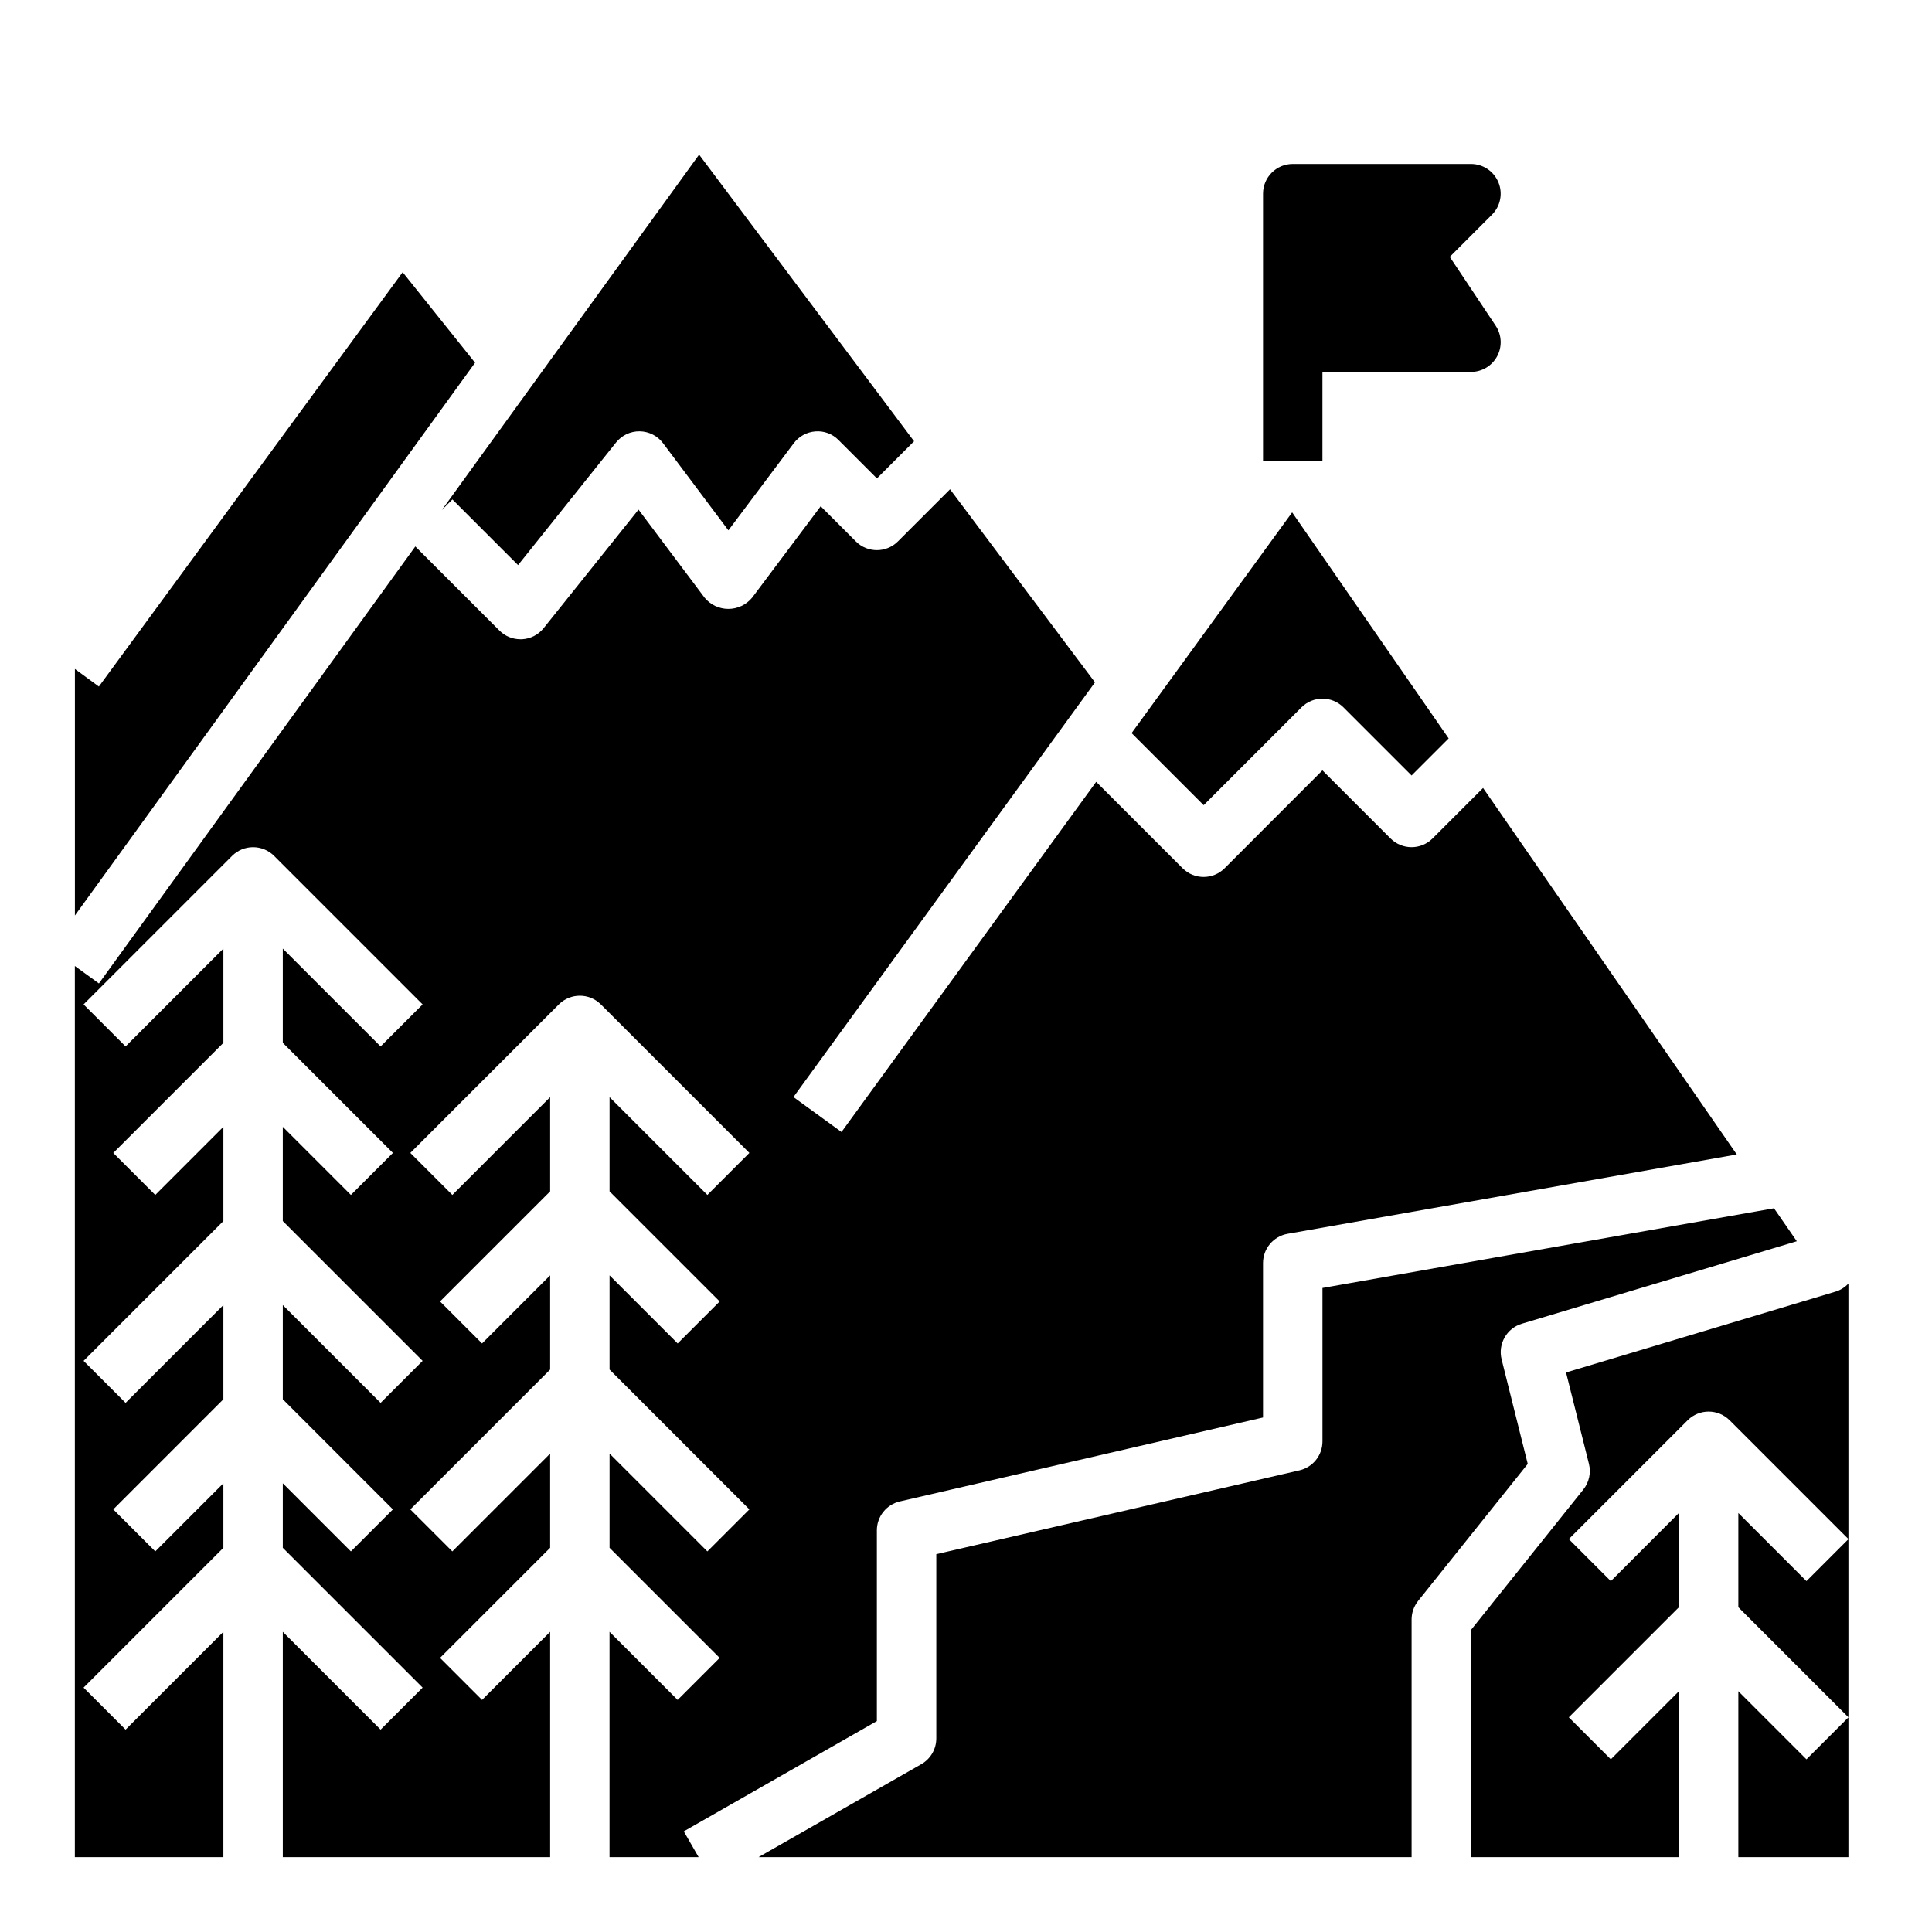
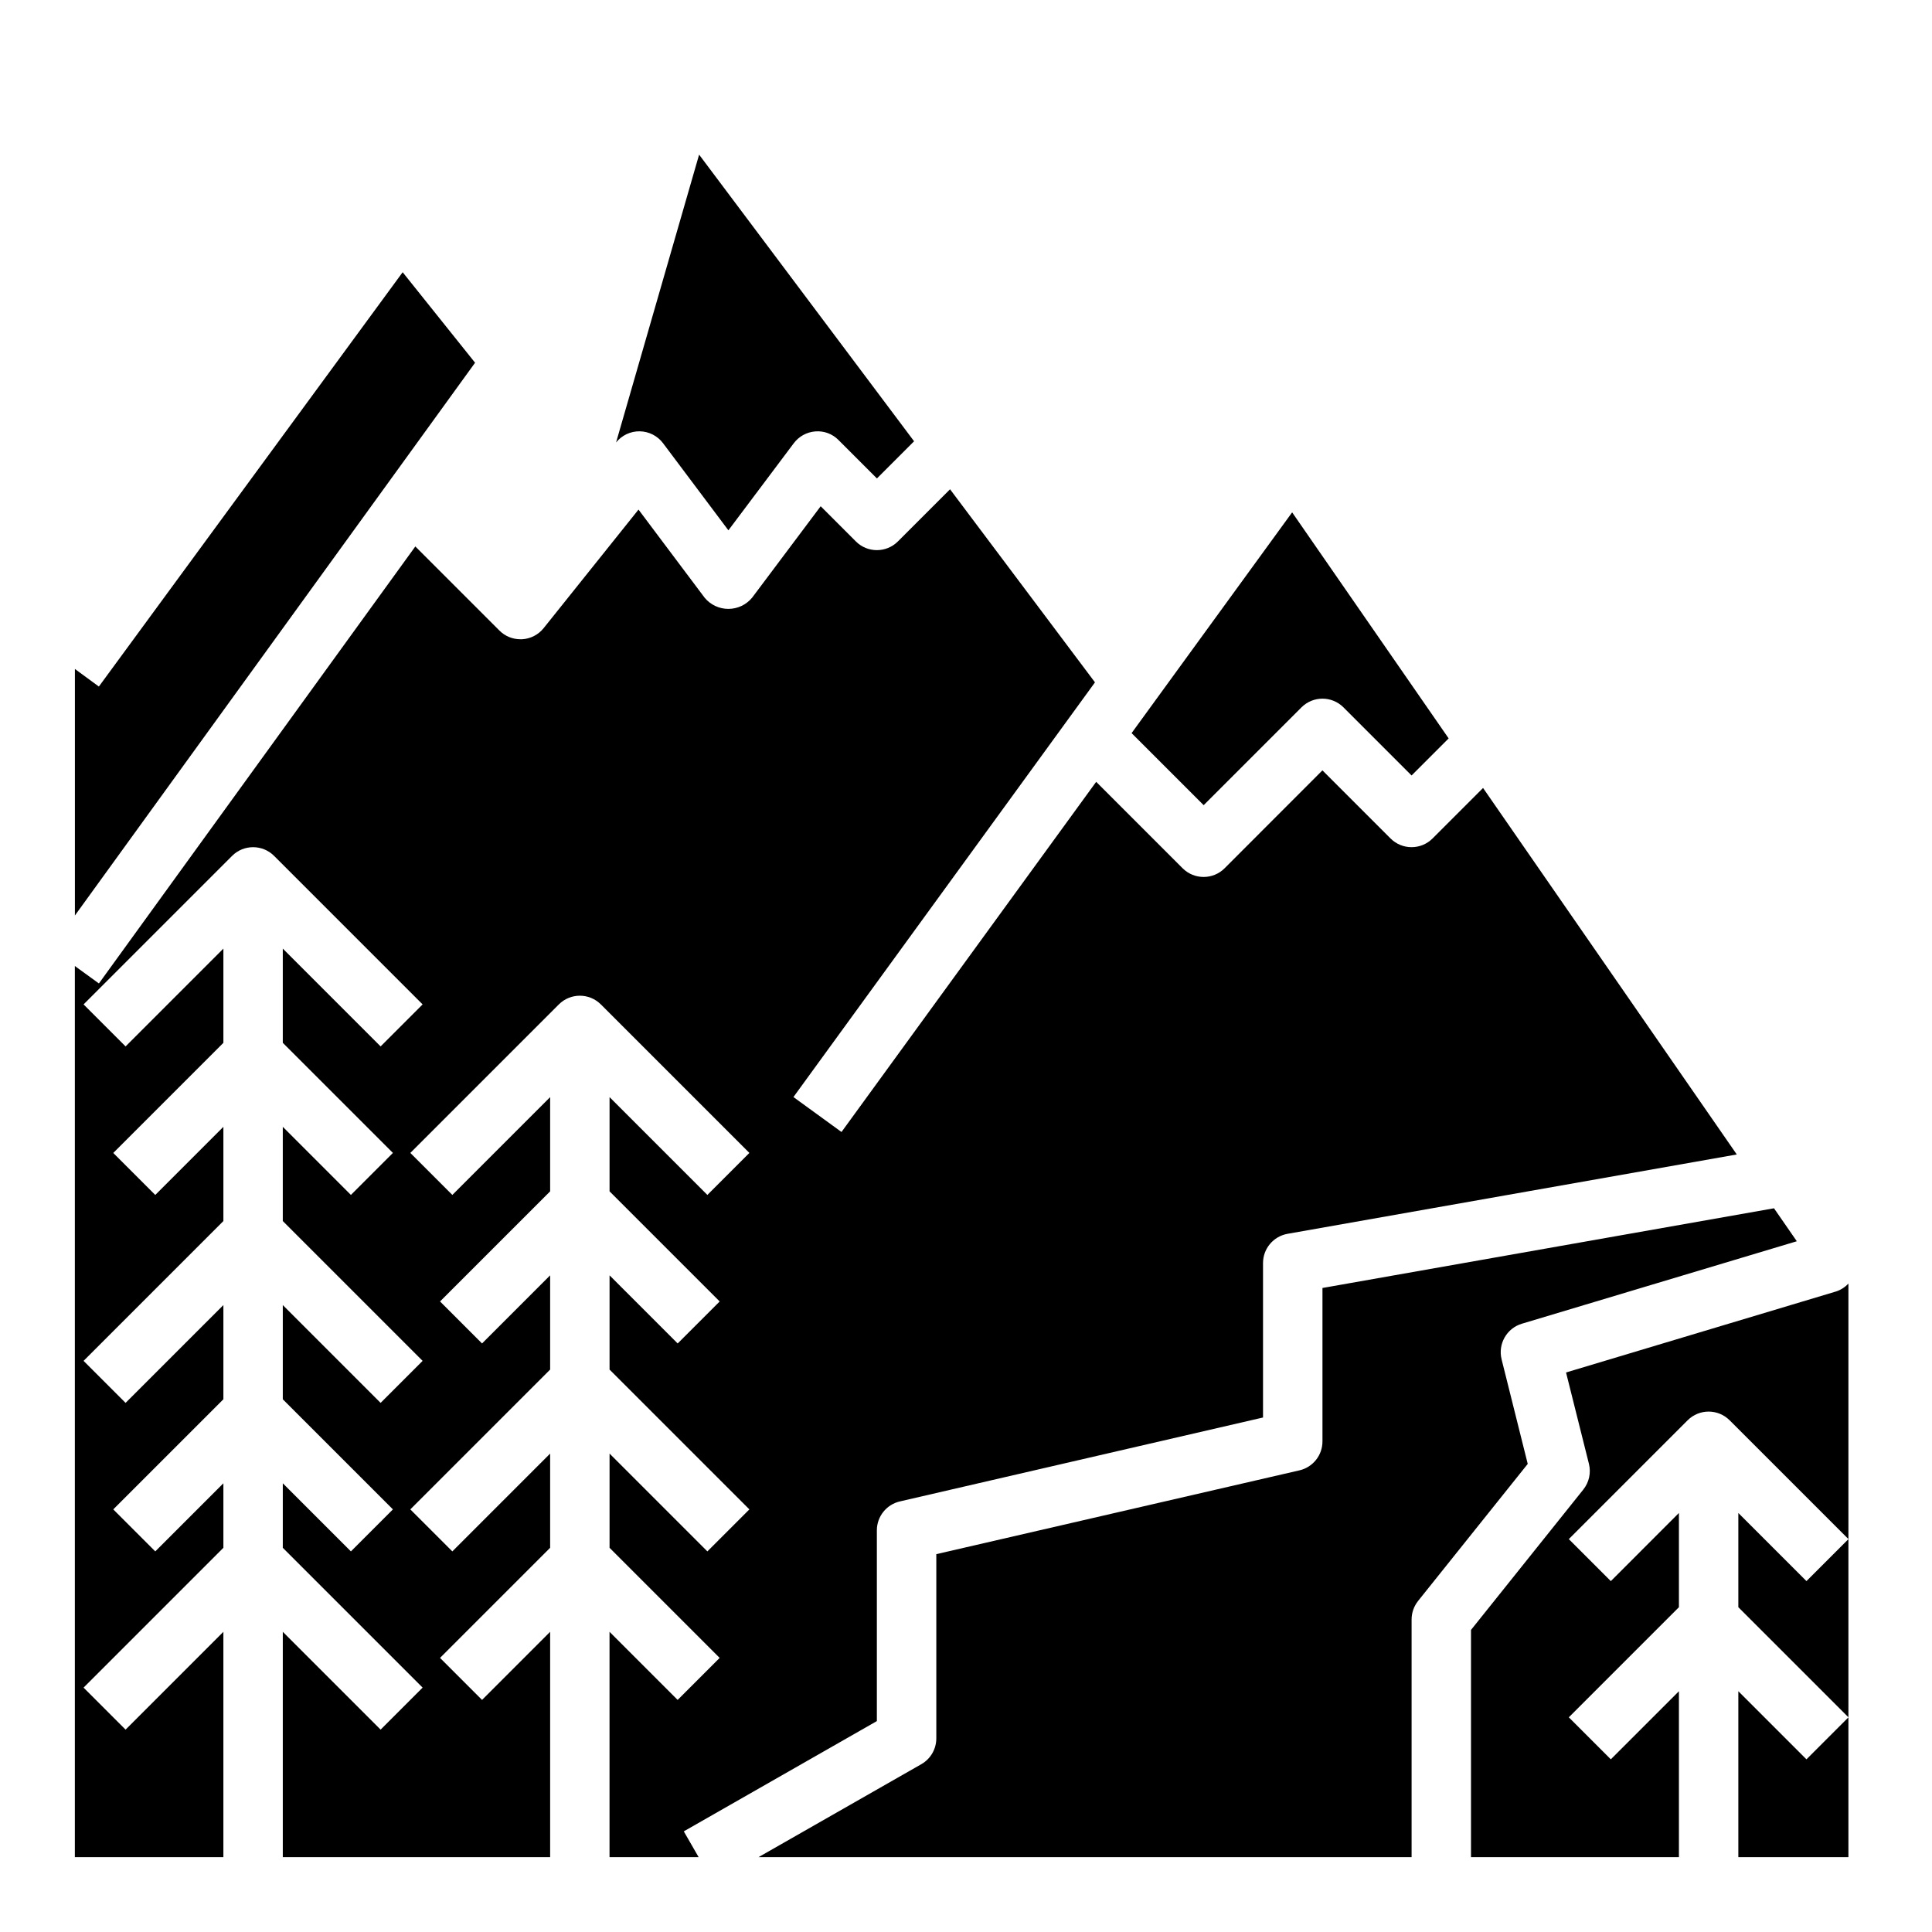
<svg xmlns="http://www.w3.org/2000/svg" fill="#000000" width="800px" height="800px" version="1.1" viewBox="144 144 512 512">
  <g>
-     <path d="m486.43 279.78 41.477 59.906-9.824 9.824-18.051-18.051c-3.074-3.074-8.055-3.074-11.129 0l-25.922 25.922-19.098-19.098zm-157.16-94.797 56.969 75.957-9.848 9.852-10.18-10.18c-1.602-1.633-3.844-2.469-6.125-2.285-2.277 0.168-4.371 1.316-5.738 3.148l-17.316 23.066-17.32-23.09c-1.461-1.945-3.738-3.109-6.176-3.148-2.434-0.039-4.746 1.051-6.269 2.953l-25.977 32.496-17.398-17.398-2.809 2.809zm-159.07 140.96 80.508-109.8 19.191 23.984-106.05 146.49v-65.34zm135.34 228.24v-24.969l25.922 25.922 11.133-11.133-37.055-37.051v-24.973l18.051 18.051 11.133-11.133-29.184-29.18v-24.969l25.922 25.922 11.133-11.133-39.359-39.359h-0.004c-3.074-3.07-8.055-3.07-11.129 0l-39.359 39.359 11.133 11.133 25.918-25.922v24.969l-29.18 29.18 11.133 11.133 18.047-18.051v24.969l-37.055 37.055 11.133 11.133 25.922-25.922v24.969l-29.18 29.18 11.133 11.133 18.047-18.051v59.719h-70.848v-59.719l25.922 25.922 11.133-11.133-37.055-37.051v-17.098l18.051 18.051 11.133-11.133-29.184-29.18v-24.969l25.922 25.922 11.133-11.133-37.055-37.055v-24.969l18.051 18.051 11.133-11.133-29.184-29.18v-24.969l25.922 25.922 11.133-11.133-39.359-39.359c-3.074-3.074-8.059-3.074-11.133 0l-39.359 39.359 11.133 11.133 25.922-25.922v24.969l-29.184 29.184 11.133 11.133 18.051-18.055v24.969l-37.055 37.055 11.133 11.133 25.922-25.922v24.969l-29.184 29.18 11.133 11.133 18.051-18.051v17.098l-37.055 37.055 11.133 11.133 25.922-25.926v59.719h-39.363v-236.16l6.375 4.621 83.855-115.81 22.285 22.285v0.004c1.473 1.48 3.477 2.309 5.566 2.305h0.441c2.234-0.125 4.309-1.191 5.707-2.938l25.145-31.426 17.516 23.344c1.547 1.883 3.859 2.973 6.297 2.973s4.746-1.09 6.297-2.973l18.168-24.23 9.328 9.328c3.074 3.074 8.059 3.074 11.133 0l13.824-13.824 38.406 51.168-79.91 109.9 12.738 9.258 67.492-92.797 22.906 22.906h0.004c3.074 3.074 8.055 3.074 11.129 0l25.922-25.945 18.051 18.051c3.074 3.074 8.059 3.074 11.133 0l13.383-13.383 67.242 97.125-119.05 21.027c-3.762 0.664-6.5 3.93-6.504 7.746v40.934l-96.234 22.238c-3.574 0.828-6.106 4.008-6.102 7.676v50.539l-51.168 29.223 3.934 6.832h-23.613v-59.719l18.051 18.051 11.133-11.133zm39.477 81.98 43.18-24.656c2.441-1.41 3.941-4.016 3.934-6.832v-48.809l96.234-22.207h0.004c3.582-0.828 6.117-4.027 6.098-7.707v-40.625l119.66-21.121 6.047 8.738-72.855 21.852c-4.027 1.207-6.394 5.367-5.379 9.445l6.926 27.711-29.055 36.312h0.004c-1.117 1.398-1.727 3.133-1.727 4.922v62.977zm259.66 0v-43.973l18.051 18.051 11.133-11.133-29.184-29.18v-24.973l18.051 18.051 11.133-11.133-31.488-31.488-0.004 0.004c-3.074-3.074-8.055-3.074-11.129 0l-31.488 31.488 11.133 11.133 18.047-18.055v24.969l-29.18 29.18 11.133 11.133 18.047-18.047v43.973h-55.102v-60.215l29.766-37.203h-0.004c1.535-1.918 2.086-4.441 1.488-6.824l-6.062-24.199 71.523-21.461 0.004 0.004c1.266-0.41 2.402-1.137 3.305-2.109v152.01z" />
-     <path d="m494.46 266.18h-15.742v-70.852c0-4.348 3.523-7.871 7.871-7.871h47.234c3.184 0 6.051 1.918 7.269 4.859s0.547 6.328-1.707 8.578l-11.18 11.18 12.164 18.246c1.613 2.418 1.766 5.523 0.395 8.082-1.371 2.562-4.039 4.16-6.941 4.16h-39.363z" />
+     <path d="m486.43 279.78 41.477 59.906-9.824 9.824-18.051-18.051c-3.074-3.074-8.055-3.074-11.129 0l-25.922 25.922-19.098-19.098zm-157.16-94.797 56.969 75.957-9.848 9.852-10.18-10.18c-1.602-1.633-3.844-2.469-6.125-2.285-2.277 0.168-4.371 1.316-5.738 3.148l-17.316 23.066-17.32-23.09c-1.461-1.945-3.738-3.109-6.176-3.148-2.434-0.039-4.746 1.051-6.269 2.953zm-159.07 140.96 80.508-109.8 19.191 23.984-106.05 146.49v-65.34zm135.34 228.24v-24.969l25.922 25.922 11.133-11.133-37.055-37.051v-24.973l18.051 18.051 11.133-11.133-29.184-29.18v-24.969l25.922 25.922 11.133-11.133-39.359-39.359h-0.004c-3.074-3.07-8.055-3.07-11.129 0l-39.359 39.359 11.133 11.133 25.918-25.922v24.969l-29.18 29.18 11.133 11.133 18.047-18.051v24.969l-37.055 37.055 11.133 11.133 25.922-25.922v24.969l-29.18 29.18 11.133 11.133 18.047-18.051v59.719h-70.848v-59.719l25.922 25.922 11.133-11.133-37.055-37.051v-17.098l18.051 18.051 11.133-11.133-29.184-29.18v-24.969l25.922 25.922 11.133-11.133-37.055-37.055v-24.969l18.051 18.051 11.133-11.133-29.184-29.18v-24.969l25.922 25.922 11.133-11.133-39.359-39.359c-3.074-3.074-8.059-3.074-11.133 0l-39.359 39.359 11.133 11.133 25.922-25.922v24.969l-29.184 29.184 11.133 11.133 18.051-18.055v24.969l-37.055 37.055 11.133 11.133 25.922-25.922v24.969l-29.184 29.18 11.133 11.133 18.051-18.051v17.098l-37.055 37.055 11.133 11.133 25.922-25.926v59.719h-39.363v-236.16l6.375 4.621 83.855-115.81 22.285 22.285v0.004c1.473 1.48 3.477 2.309 5.566 2.305h0.441c2.234-0.125 4.309-1.191 5.707-2.938l25.145-31.426 17.516 23.344c1.547 1.883 3.859 2.973 6.297 2.973s4.746-1.09 6.297-2.973l18.168-24.23 9.328 9.328c3.074 3.074 8.059 3.074 11.133 0l13.824-13.824 38.406 51.168-79.91 109.9 12.738 9.258 67.492-92.797 22.906 22.906h0.004c3.074 3.074 8.055 3.074 11.129 0l25.922-25.945 18.051 18.051c3.074 3.074 8.059 3.074 11.133 0l13.383-13.383 67.242 97.125-119.05 21.027c-3.762 0.664-6.5 3.93-6.504 7.746v40.934l-96.234 22.238c-3.574 0.828-6.106 4.008-6.102 7.676v50.539l-51.168 29.223 3.934 6.832h-23.613v-59.719l18.051 18.051 11.133-11.133zm39.477 81.98 43.18-24.656c2.441-1.41 3.941-4.016 3.934-6.832v-48.809l96.234-22.207h0.004c3.582-0.828 6.117-4.027 6.098-7.707v-40.625l119.66-21.121 6.047 8.738-72.855 21.852c-4.027 1.207-6.394 5.367-5.379 9.445l6.926 27.711-29.055 36.312h0.004c-1.117 1.398-1.727 3.133-1.727 4.922v62.977zm259.66 0v-43.973l18.051 18.051 11.133-11.133-29.184-29.18v-24.973l18.051 18.051 11.133-11.133-31.488-31.488-0.004 0.004c-3.074-3.074-8.055-3.074-11.129 0l-31.488 31.488 11.133 11.133 18.047-18.055v24.969l-29.18 29.18 11.133 11.133 18.047-18.047v43.973h-55.102v-60.215l29.766-37.203h-0.004c1.535-1.918 2.086-4.441 1.488-6.824l-6.062-24.199 71.523-21.461 0.004 0.004c1.266-0.41 2.402-1.137 3.305-2.109v152.01z" />
  </g>
</svg>